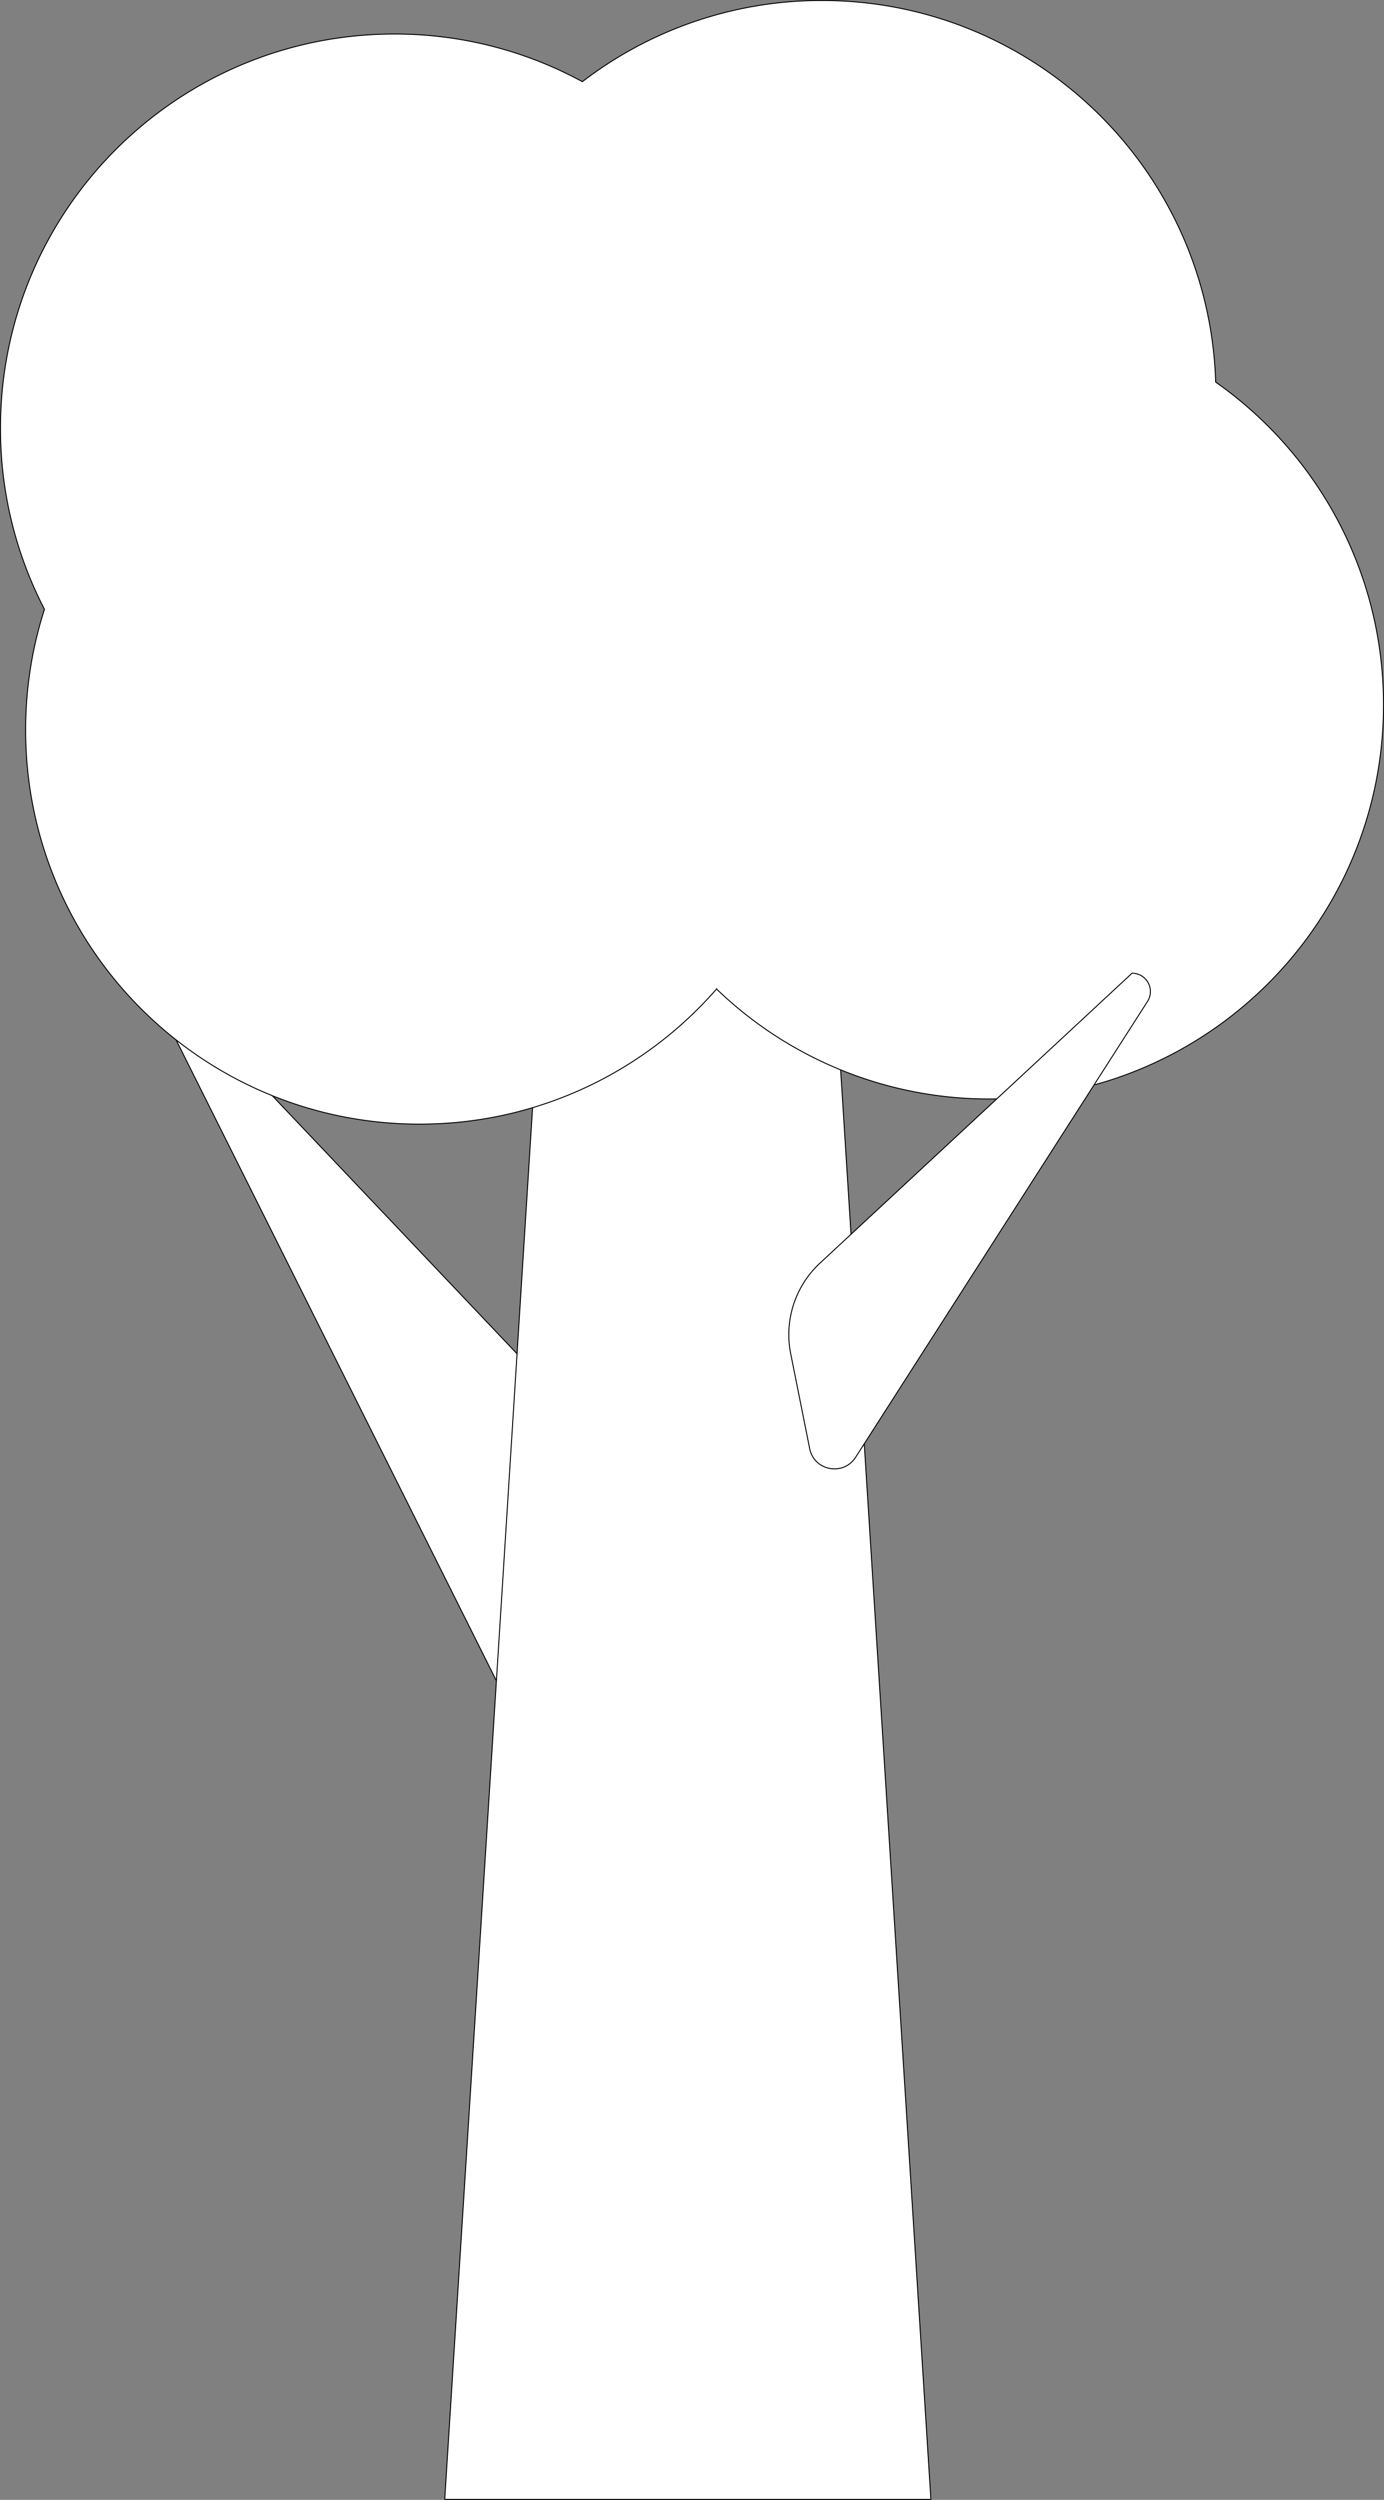
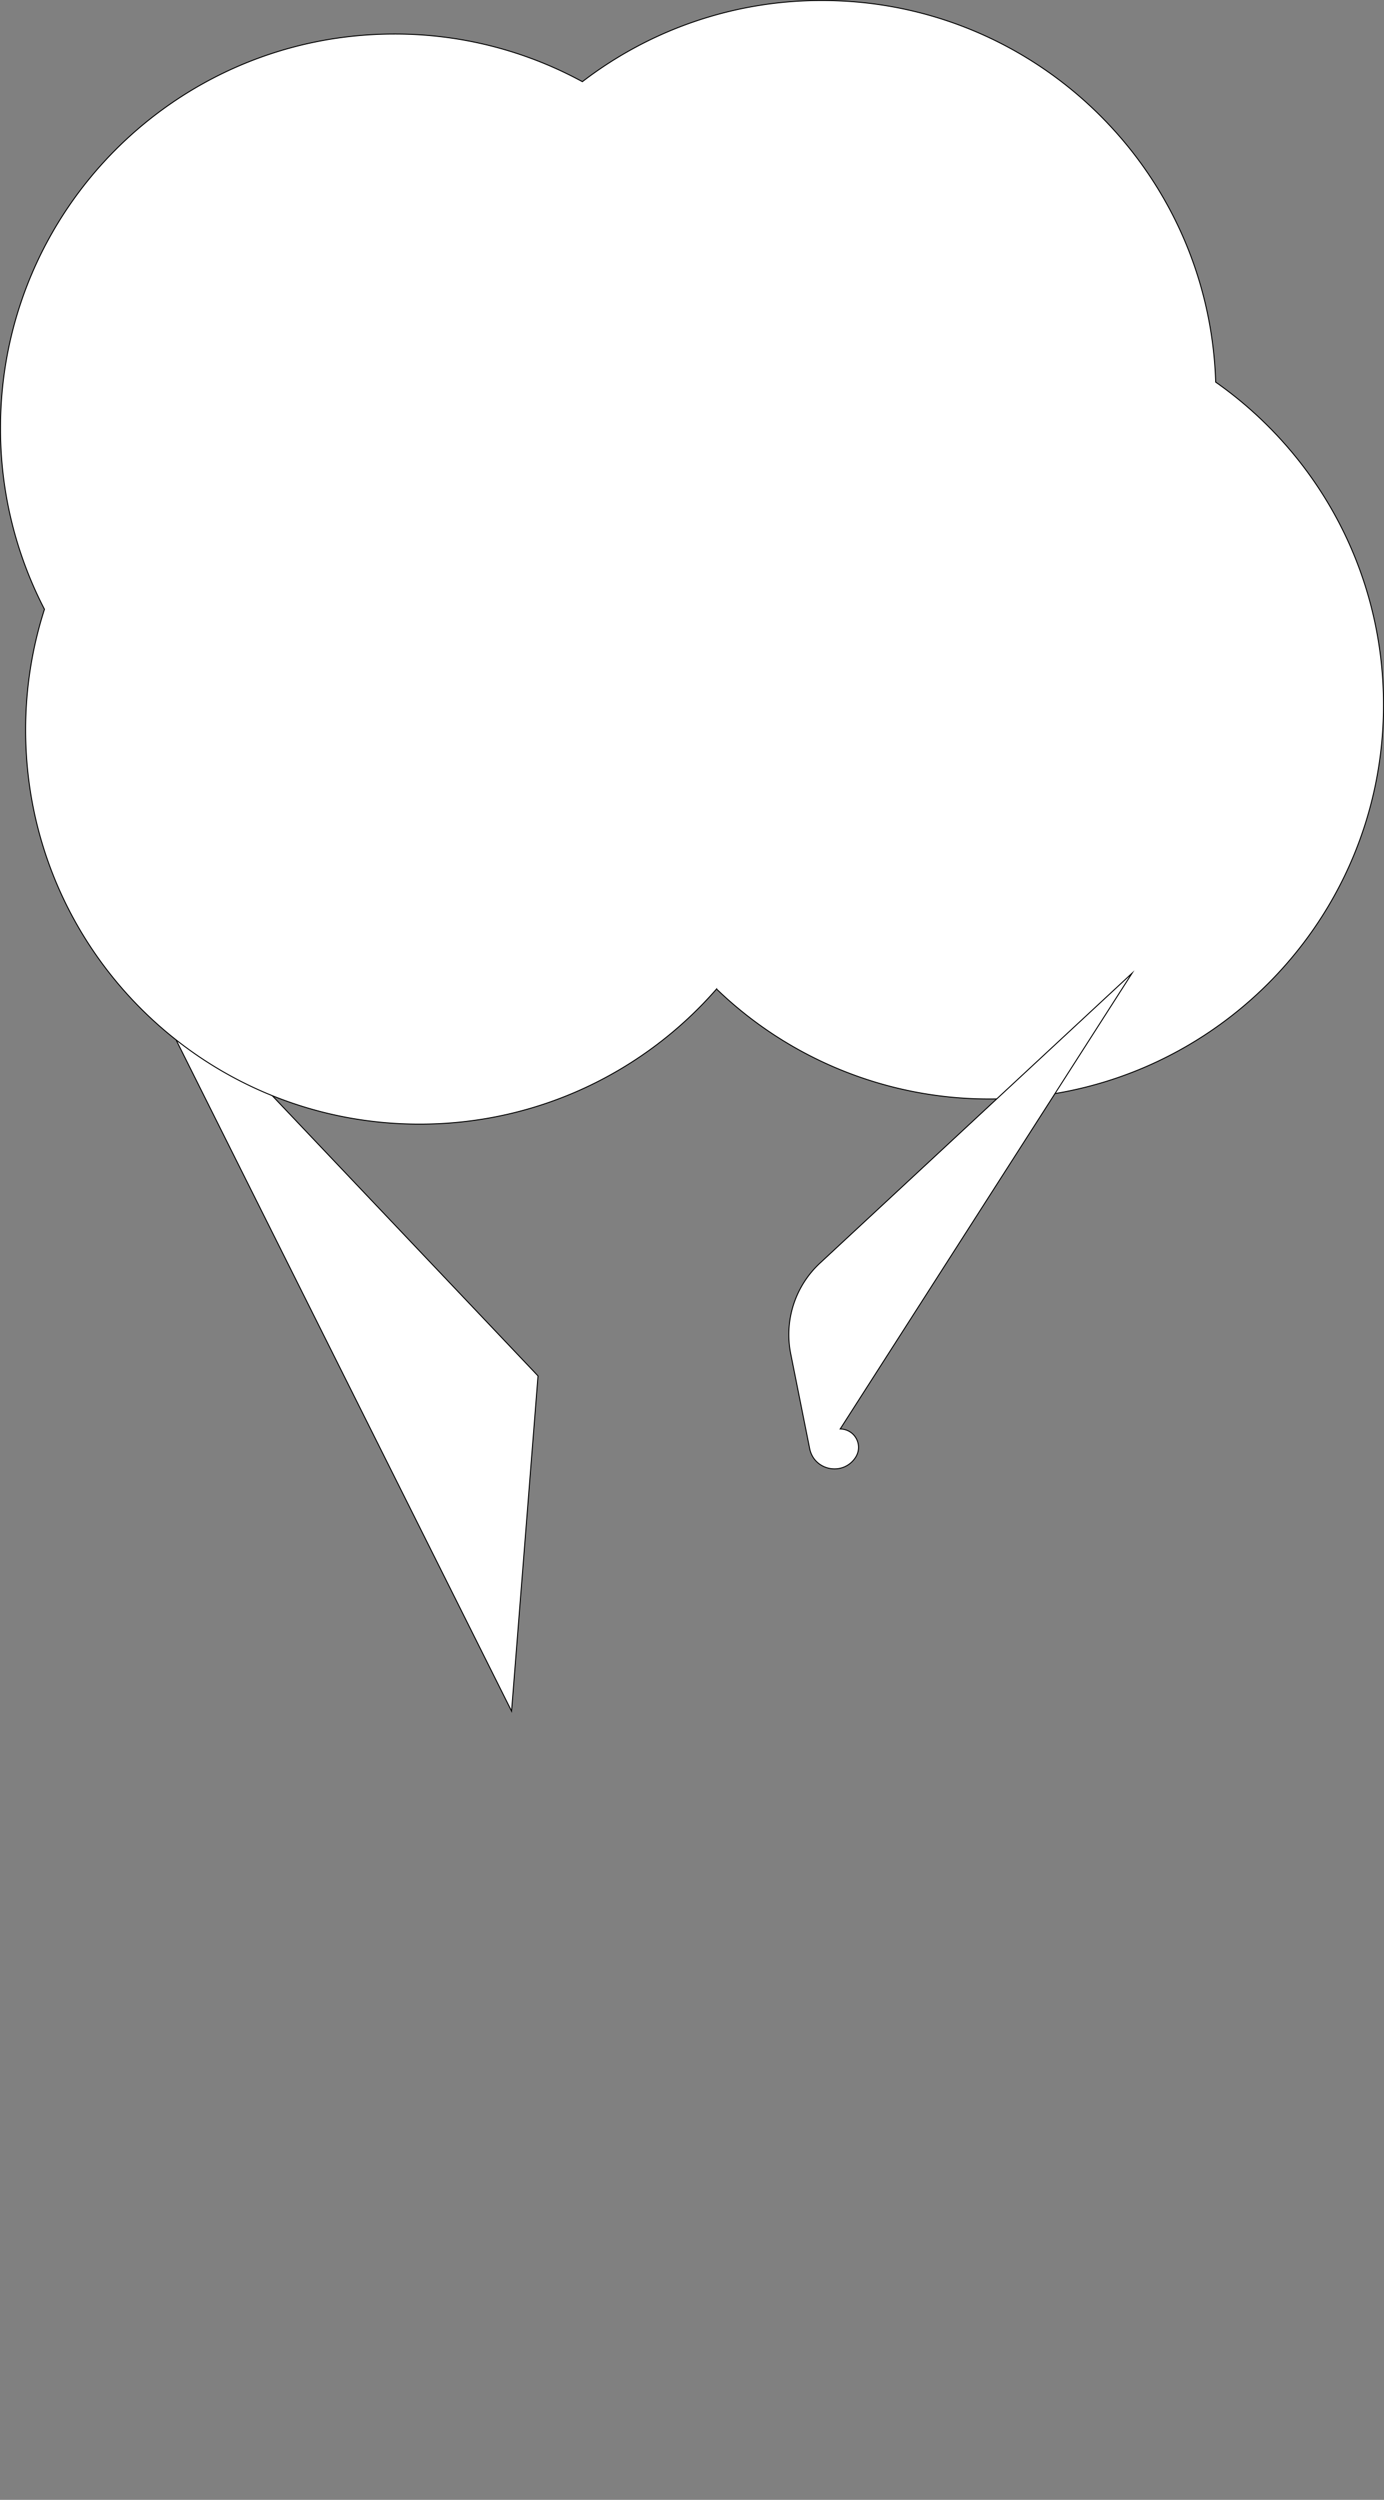
<svg xmlns="http://www.w3.org/2000/svg" id="Layer_1" data-name="Layer 1" width="1439.334" height="2598.718" viewBox="0 0 1439.334 2598.718">
  <rect x="0" y="0" width="1439.334" height="2598.718" fill="#808080" stroke="none" />
  <defs>
    <style>.cls-1{fill:#fff;stroke:#000;stroke-miterlimit:10;}</style>
  </defs>
  <title>tree</title>
  <polygon class="cls-1" points="183.561 1081.882 532.021 1778.804 559.531 1430.343 220.241 1072.712 183.561 1081.882" />
-   <polygon class="cls-1" points="968.106 2598.218 462.51 2598.218 567.116 941.955 863.5 941.955 968.106 2598.218" />
  <path class="cls-1" d="M1264.28,397.205C1257.412,176.948,1076.707.5,854.783.5A407.922,407.922,0,0,0,605.666,84.911,407.878,407.878,0,0,0,410.207,35.369C183.932,35.369.5,218.8.5,445.076A407.94,407.94,0,0,0,46.244,633.37,409.412,409.412,0,0,0,26.651,758.894c0,226.275,183.432,409.707,409.708,409.707,123.222,0,233.734-54.4,308.842-140.492a408.33,408.33,0,0,0,283.925,114.341c226.276,0,409.708-183.432,409.708-409.707C1438.834,593.97,1369.836,471.318,1264.28,397.205Z" />
-   <path class="cls-1" d="M1177.318,1011.692,852.749,1313.078a101.394,101.394,0,0,0-30.431,94.186l19.722,98.61c4.627,23.136,35.067,28.87,47.794,9l303.544-473.824a19.073,19.073,0,0,0-16.059-29.361Z" />
+   <path class="cls-1" d="M1177.318,1011.692,852.749,1313.078a101.394,101.394,0,0,0-30.431,94.186l19.722,98.61c4.627,23.136,35.067,28.87,47.794,9a19.073,19.073,0,0,0-16.059-29.361Z" />
</svg>